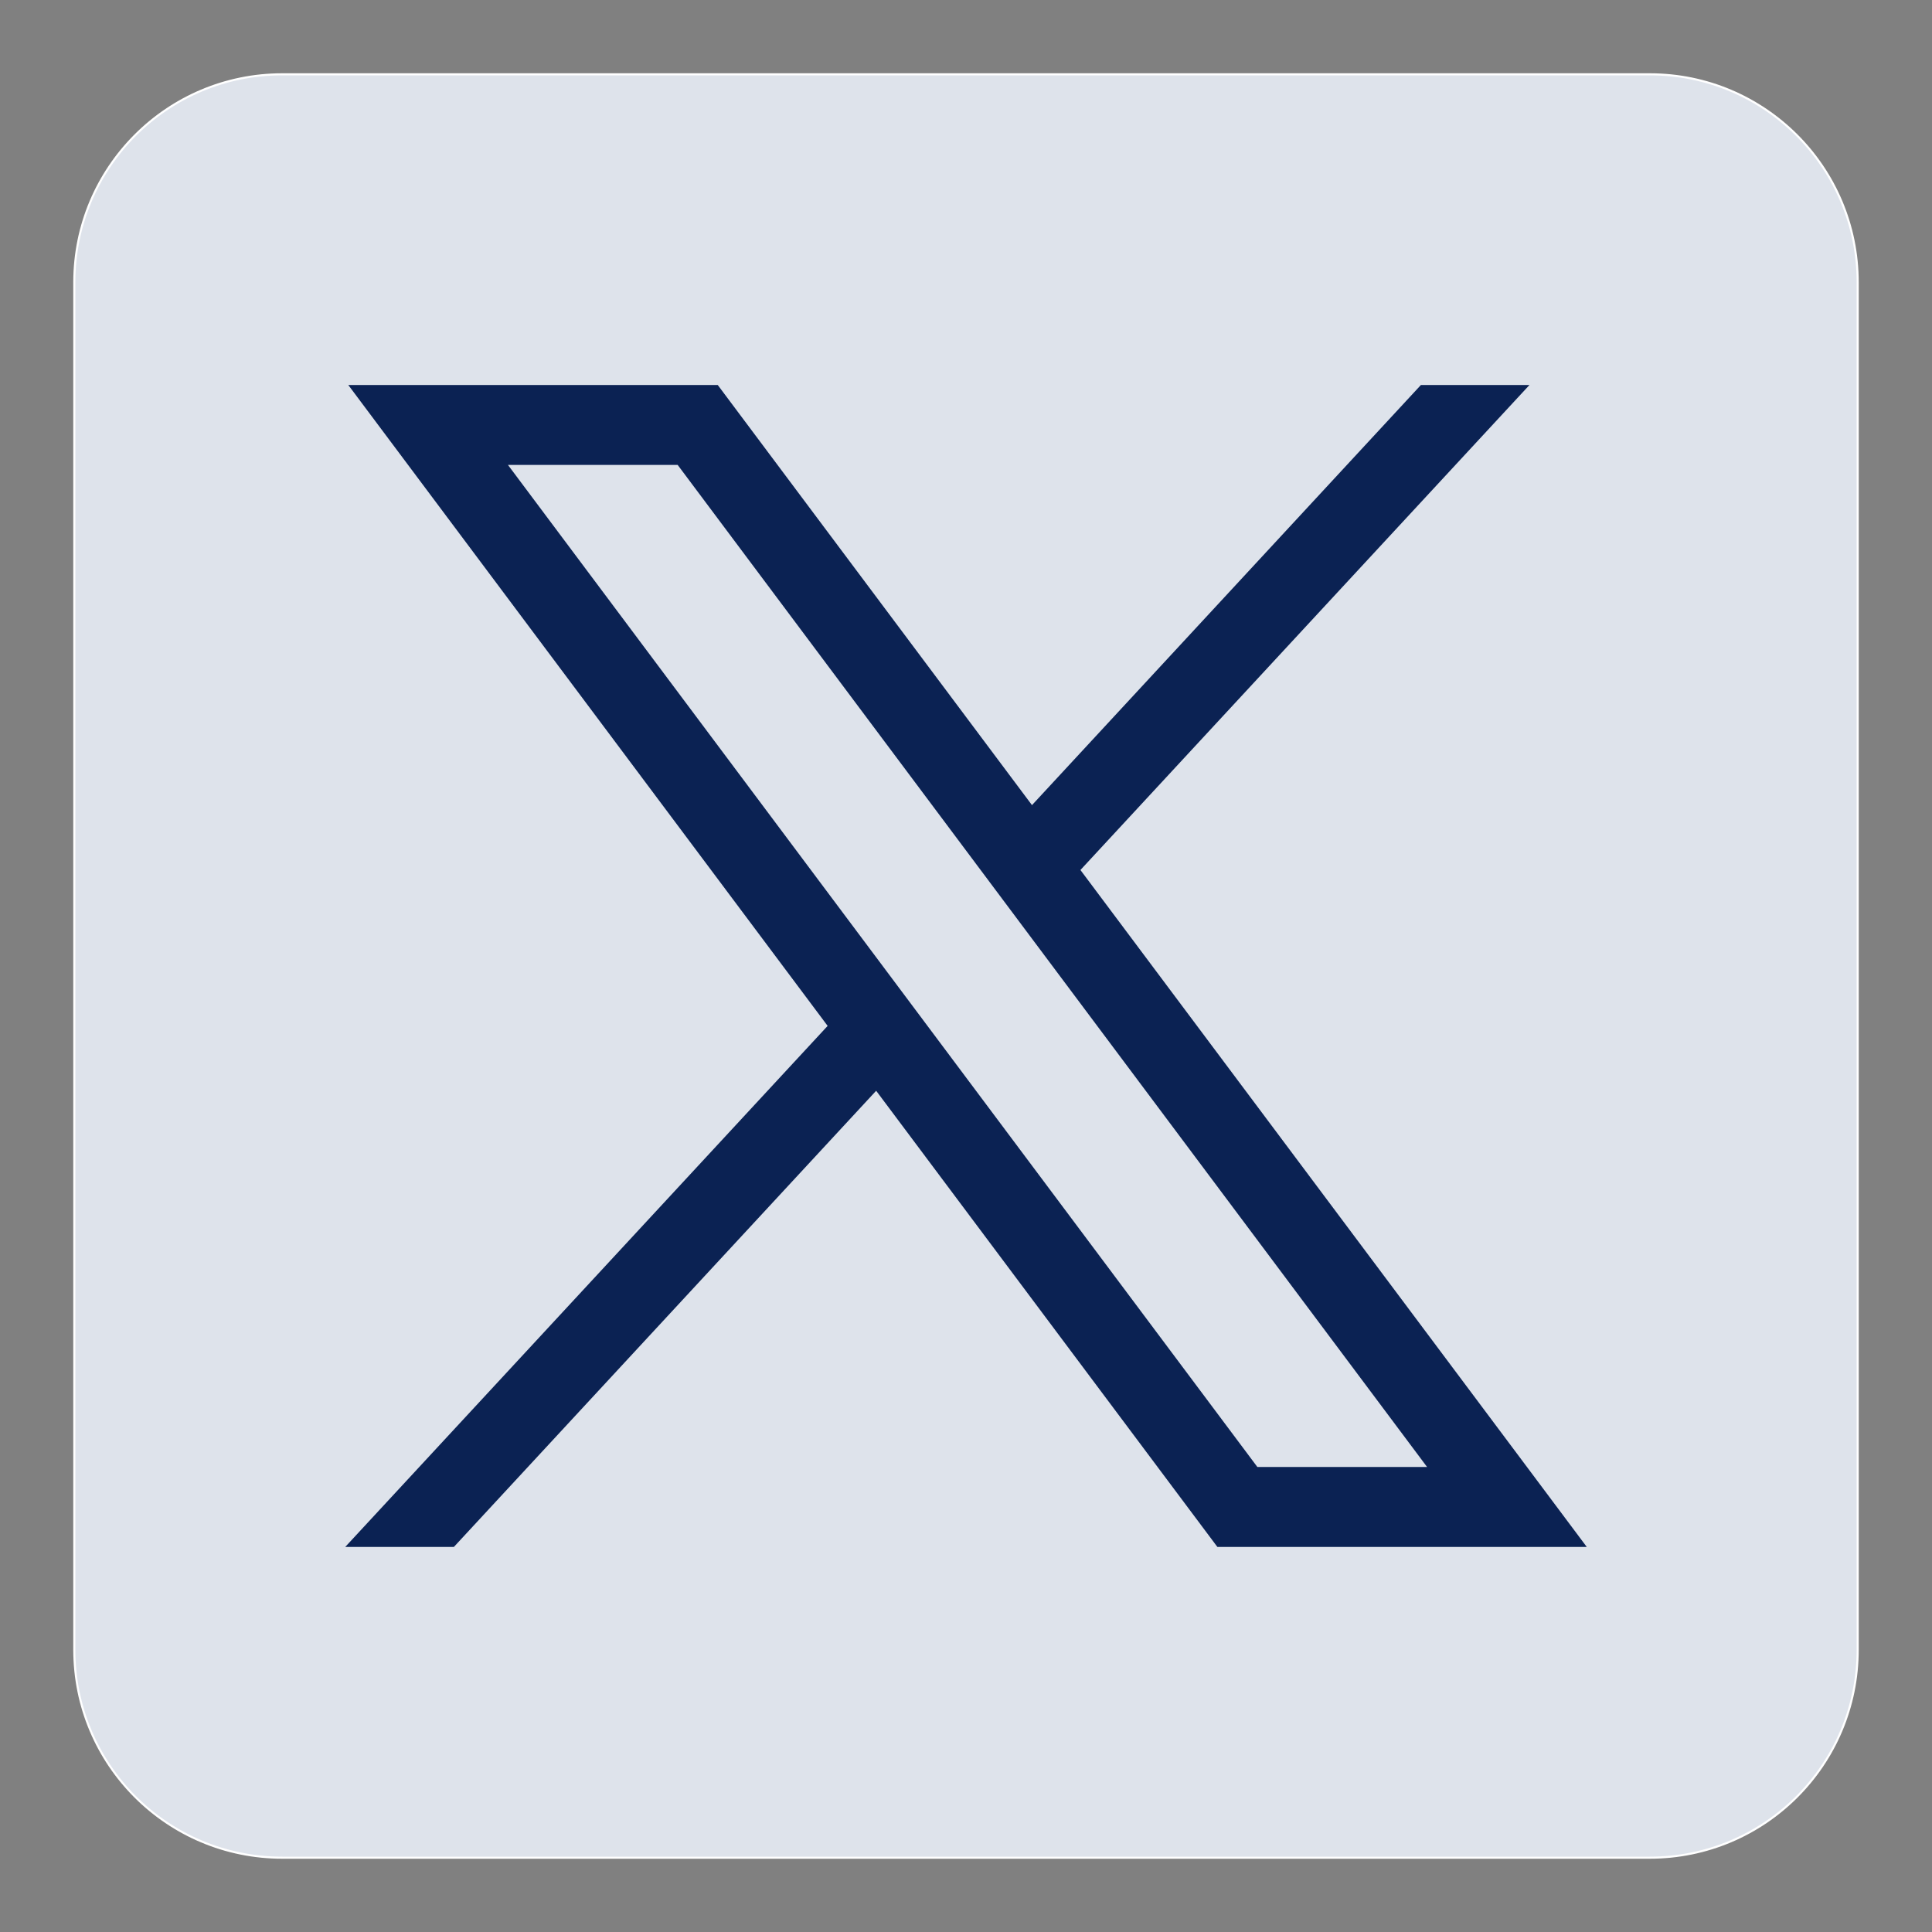
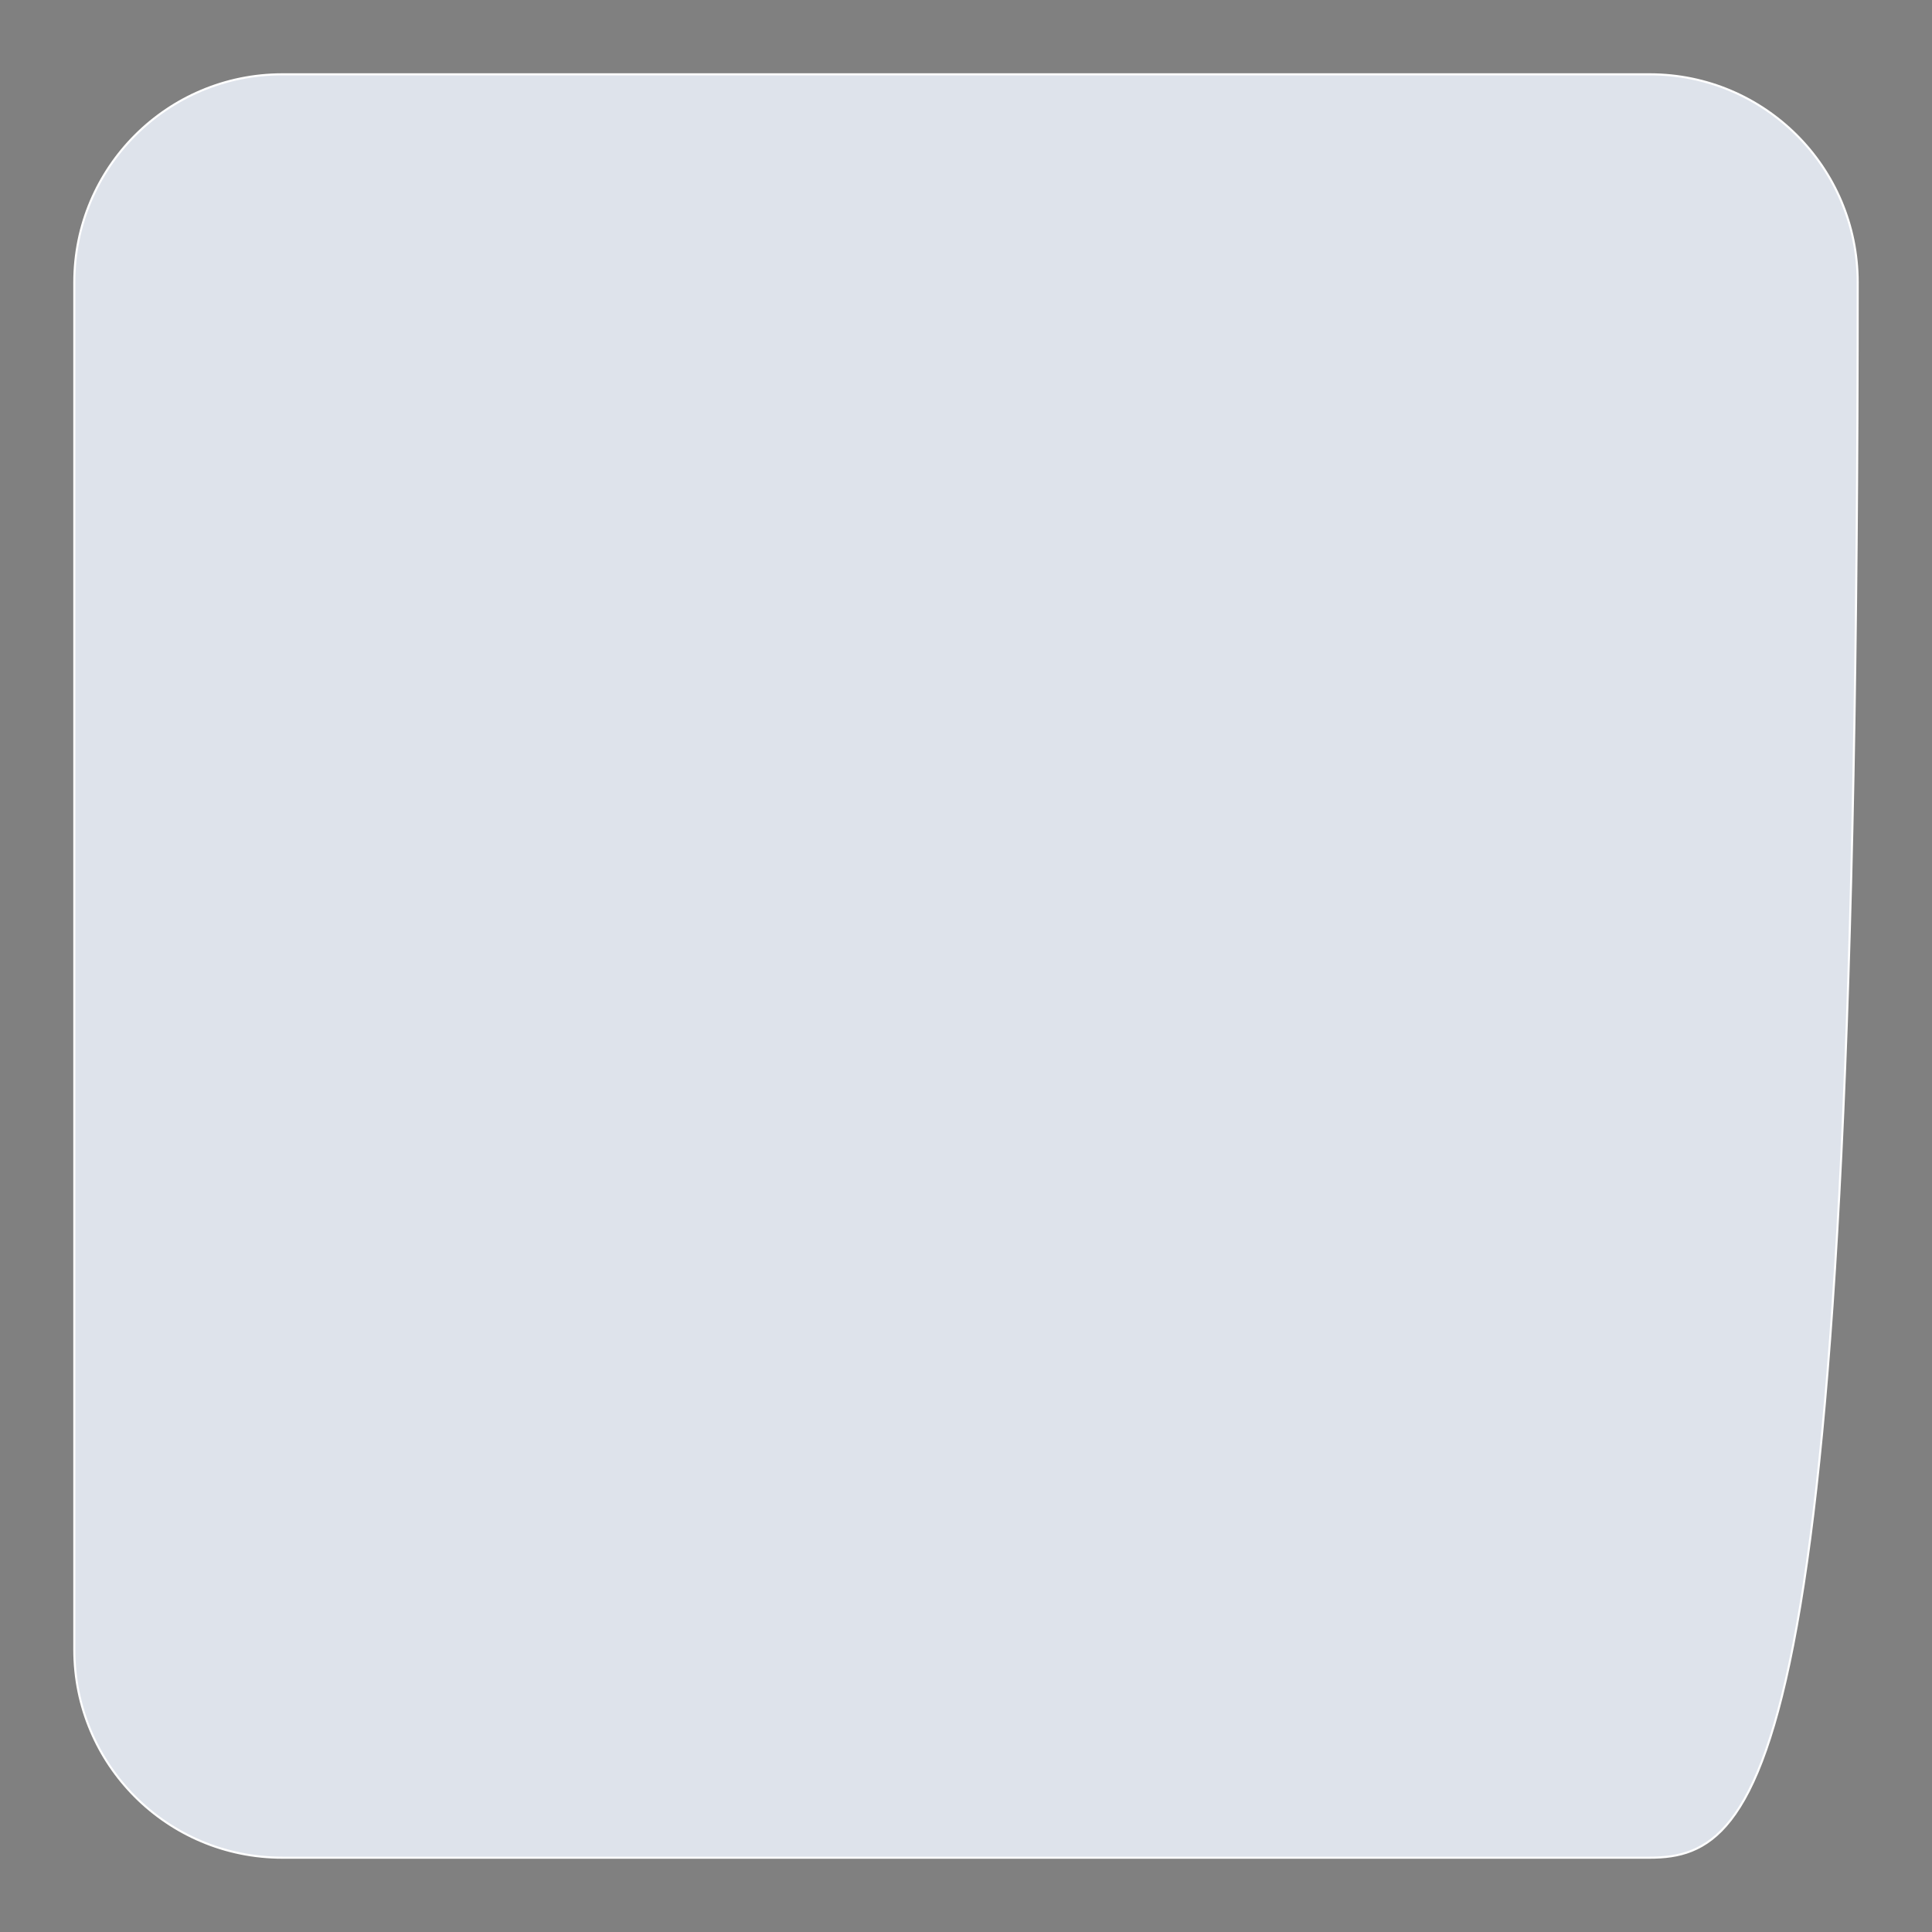
<svg xmlns="http://www.w3.org/2000/svg" width="26" height="26" viewBox="0 0 26 26" fill="none">
  <rect x="0" y="0" width="26" height="26" fill="#808080" stroke="none" />
-   <path d="M22.202 25H3.798C2.253 25 1 23.748 1 22.202V3.798C1 2.253 2.253 1 3.798 1H22.202C23.747 1 25 2.253 25 3.798V22.202C25 23.748 23.748 25 22.202 25Z" fill="#DEE3EB" stroke="white" stroke-width="0.028" stroke-miterlimit="10" />
-   <path d="M4.687 5.181L11.138 13.806L4.646 20.818H6.108L11.791 14.679L16.383 20.818H21.354L14.54 11.708L20.583 5.181H19.122L13.888 10.835L9.659 5.181H4.687ZM6.836 6.257H9.12L19.205 19.742H16.921L6.836 6.257Z" fill="#0B2253" />
+   <path d="M22.202 25H3.798C2.253 25 1 23.748 1 22.202V3.798C1 2.253 2.253 1 3.798 1H22.202C23.747 1 25 2.253 25 3.798C25 23.748 23.748 25 22.202 25Z" fill="#DEE3EB" stroke="white" stroke-width="0.028" stroke-miterlimit="10" />
</svg>